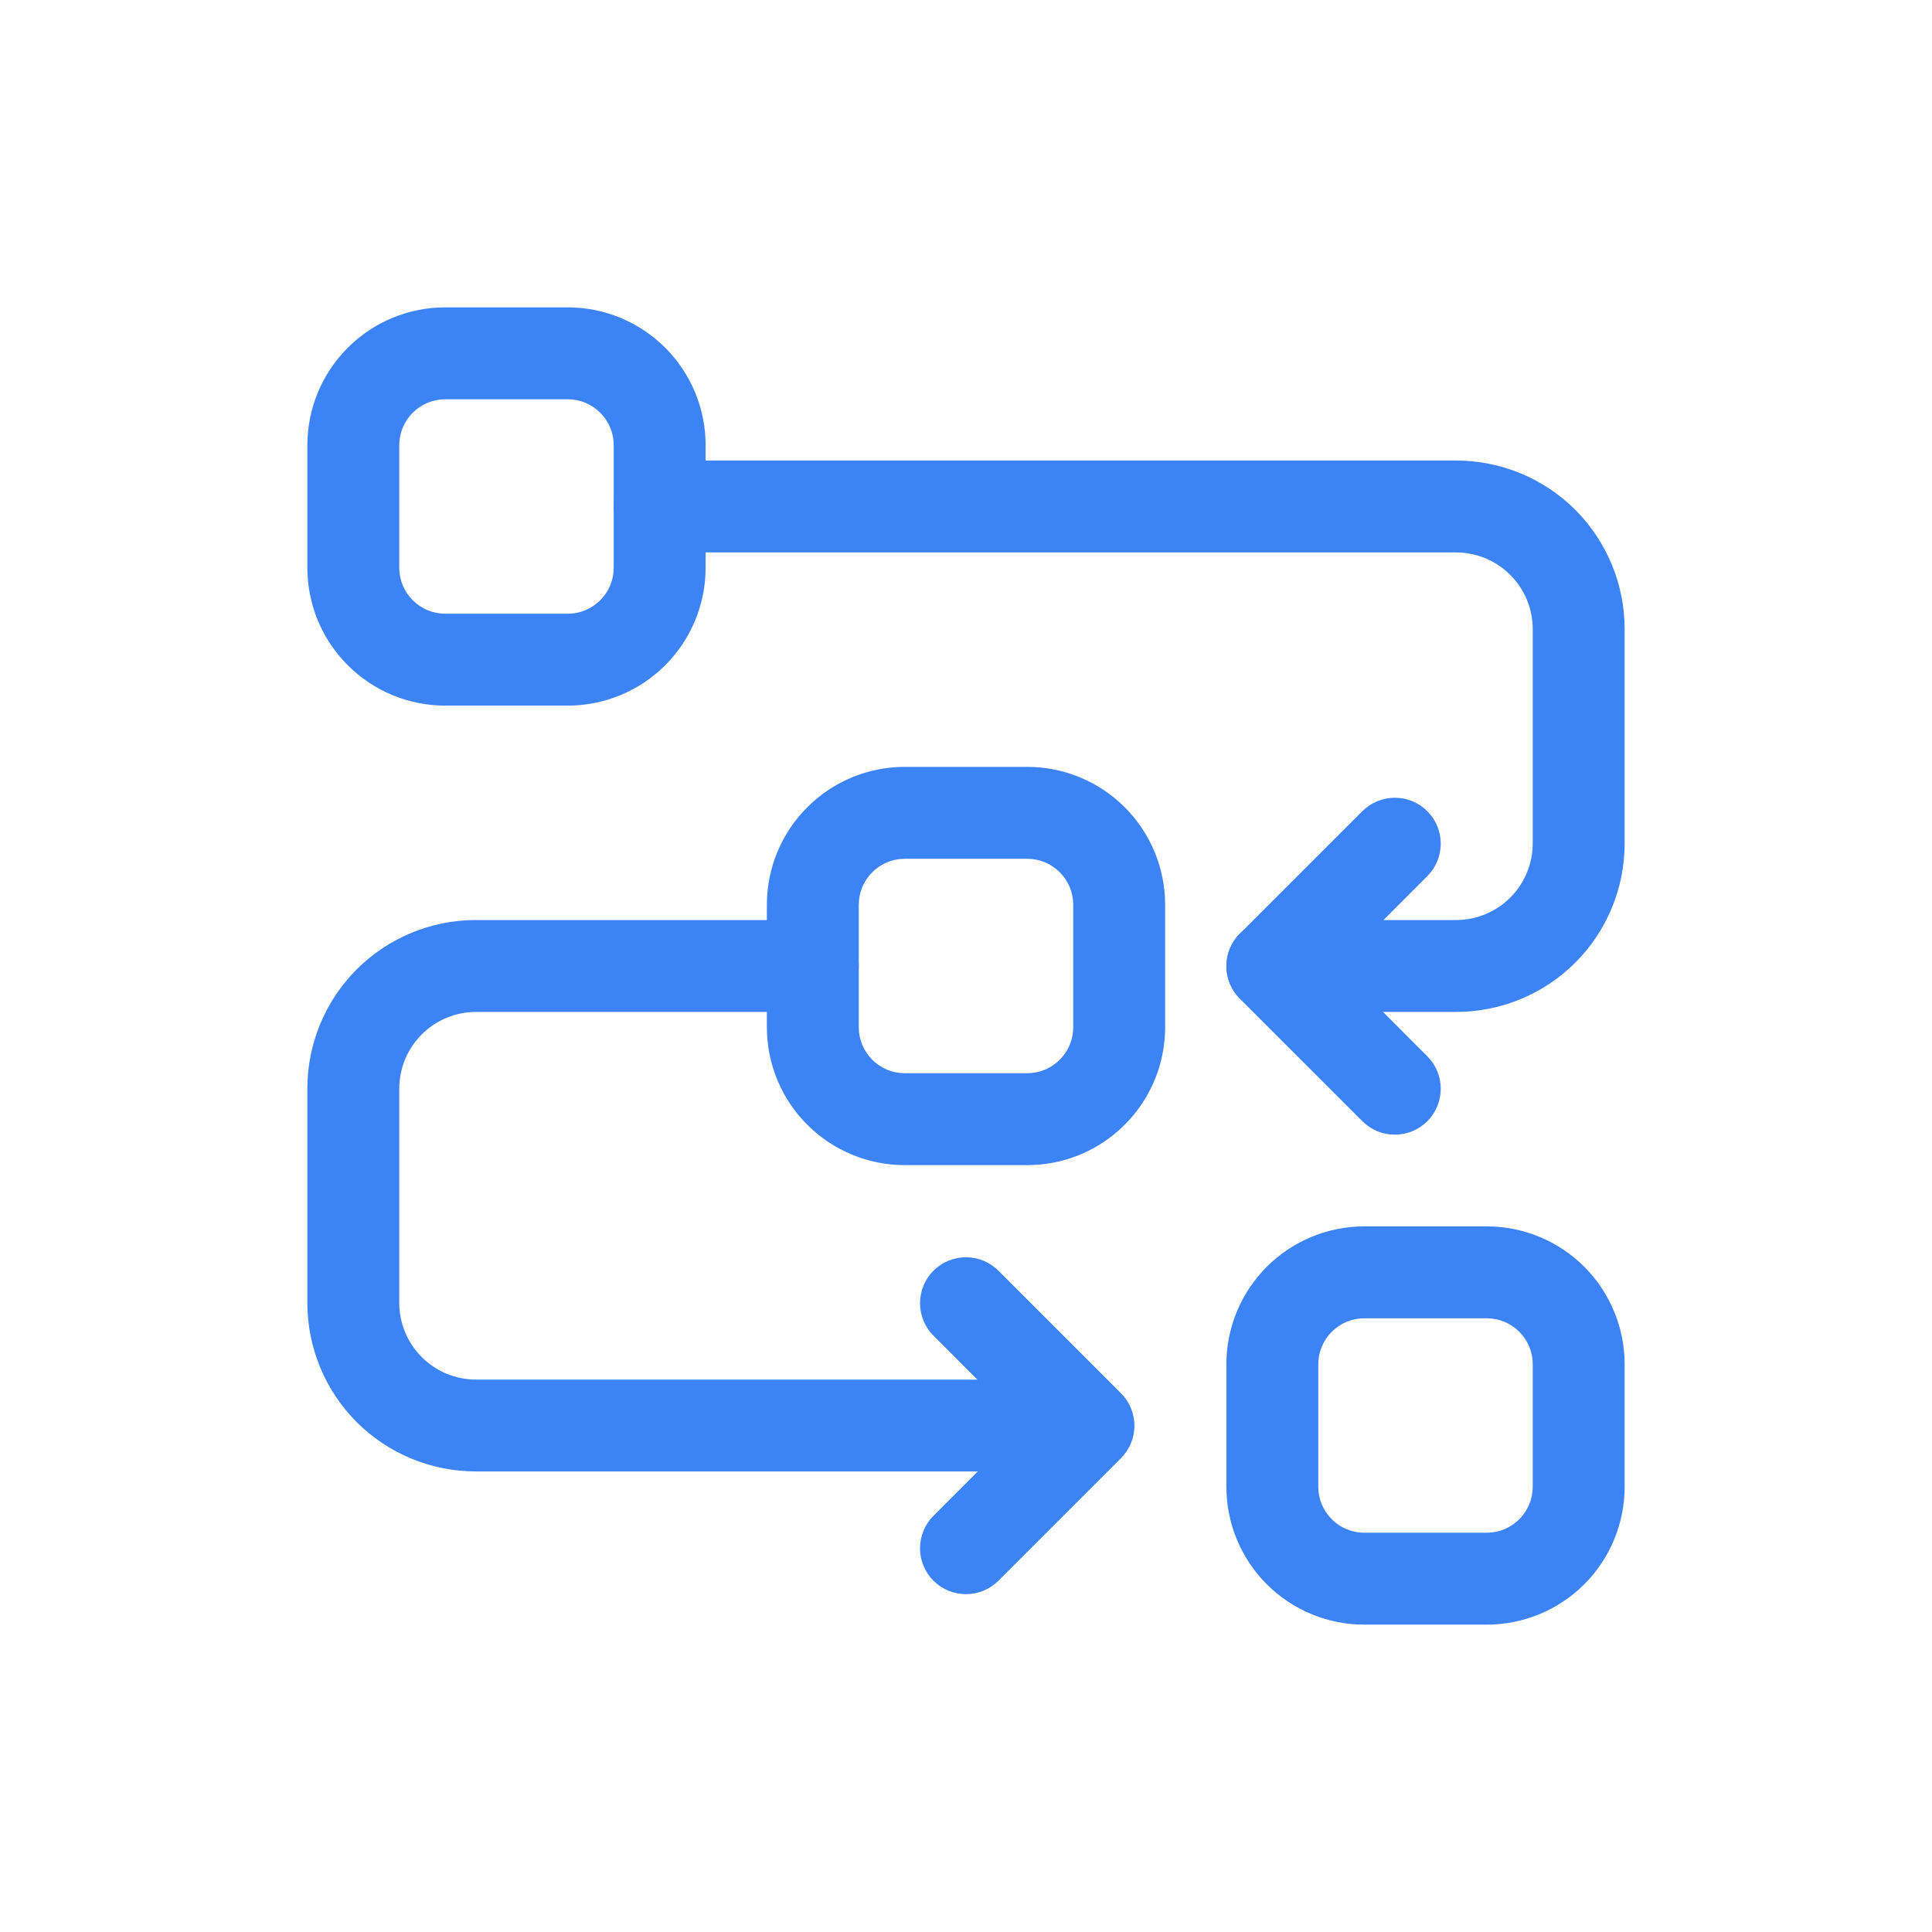
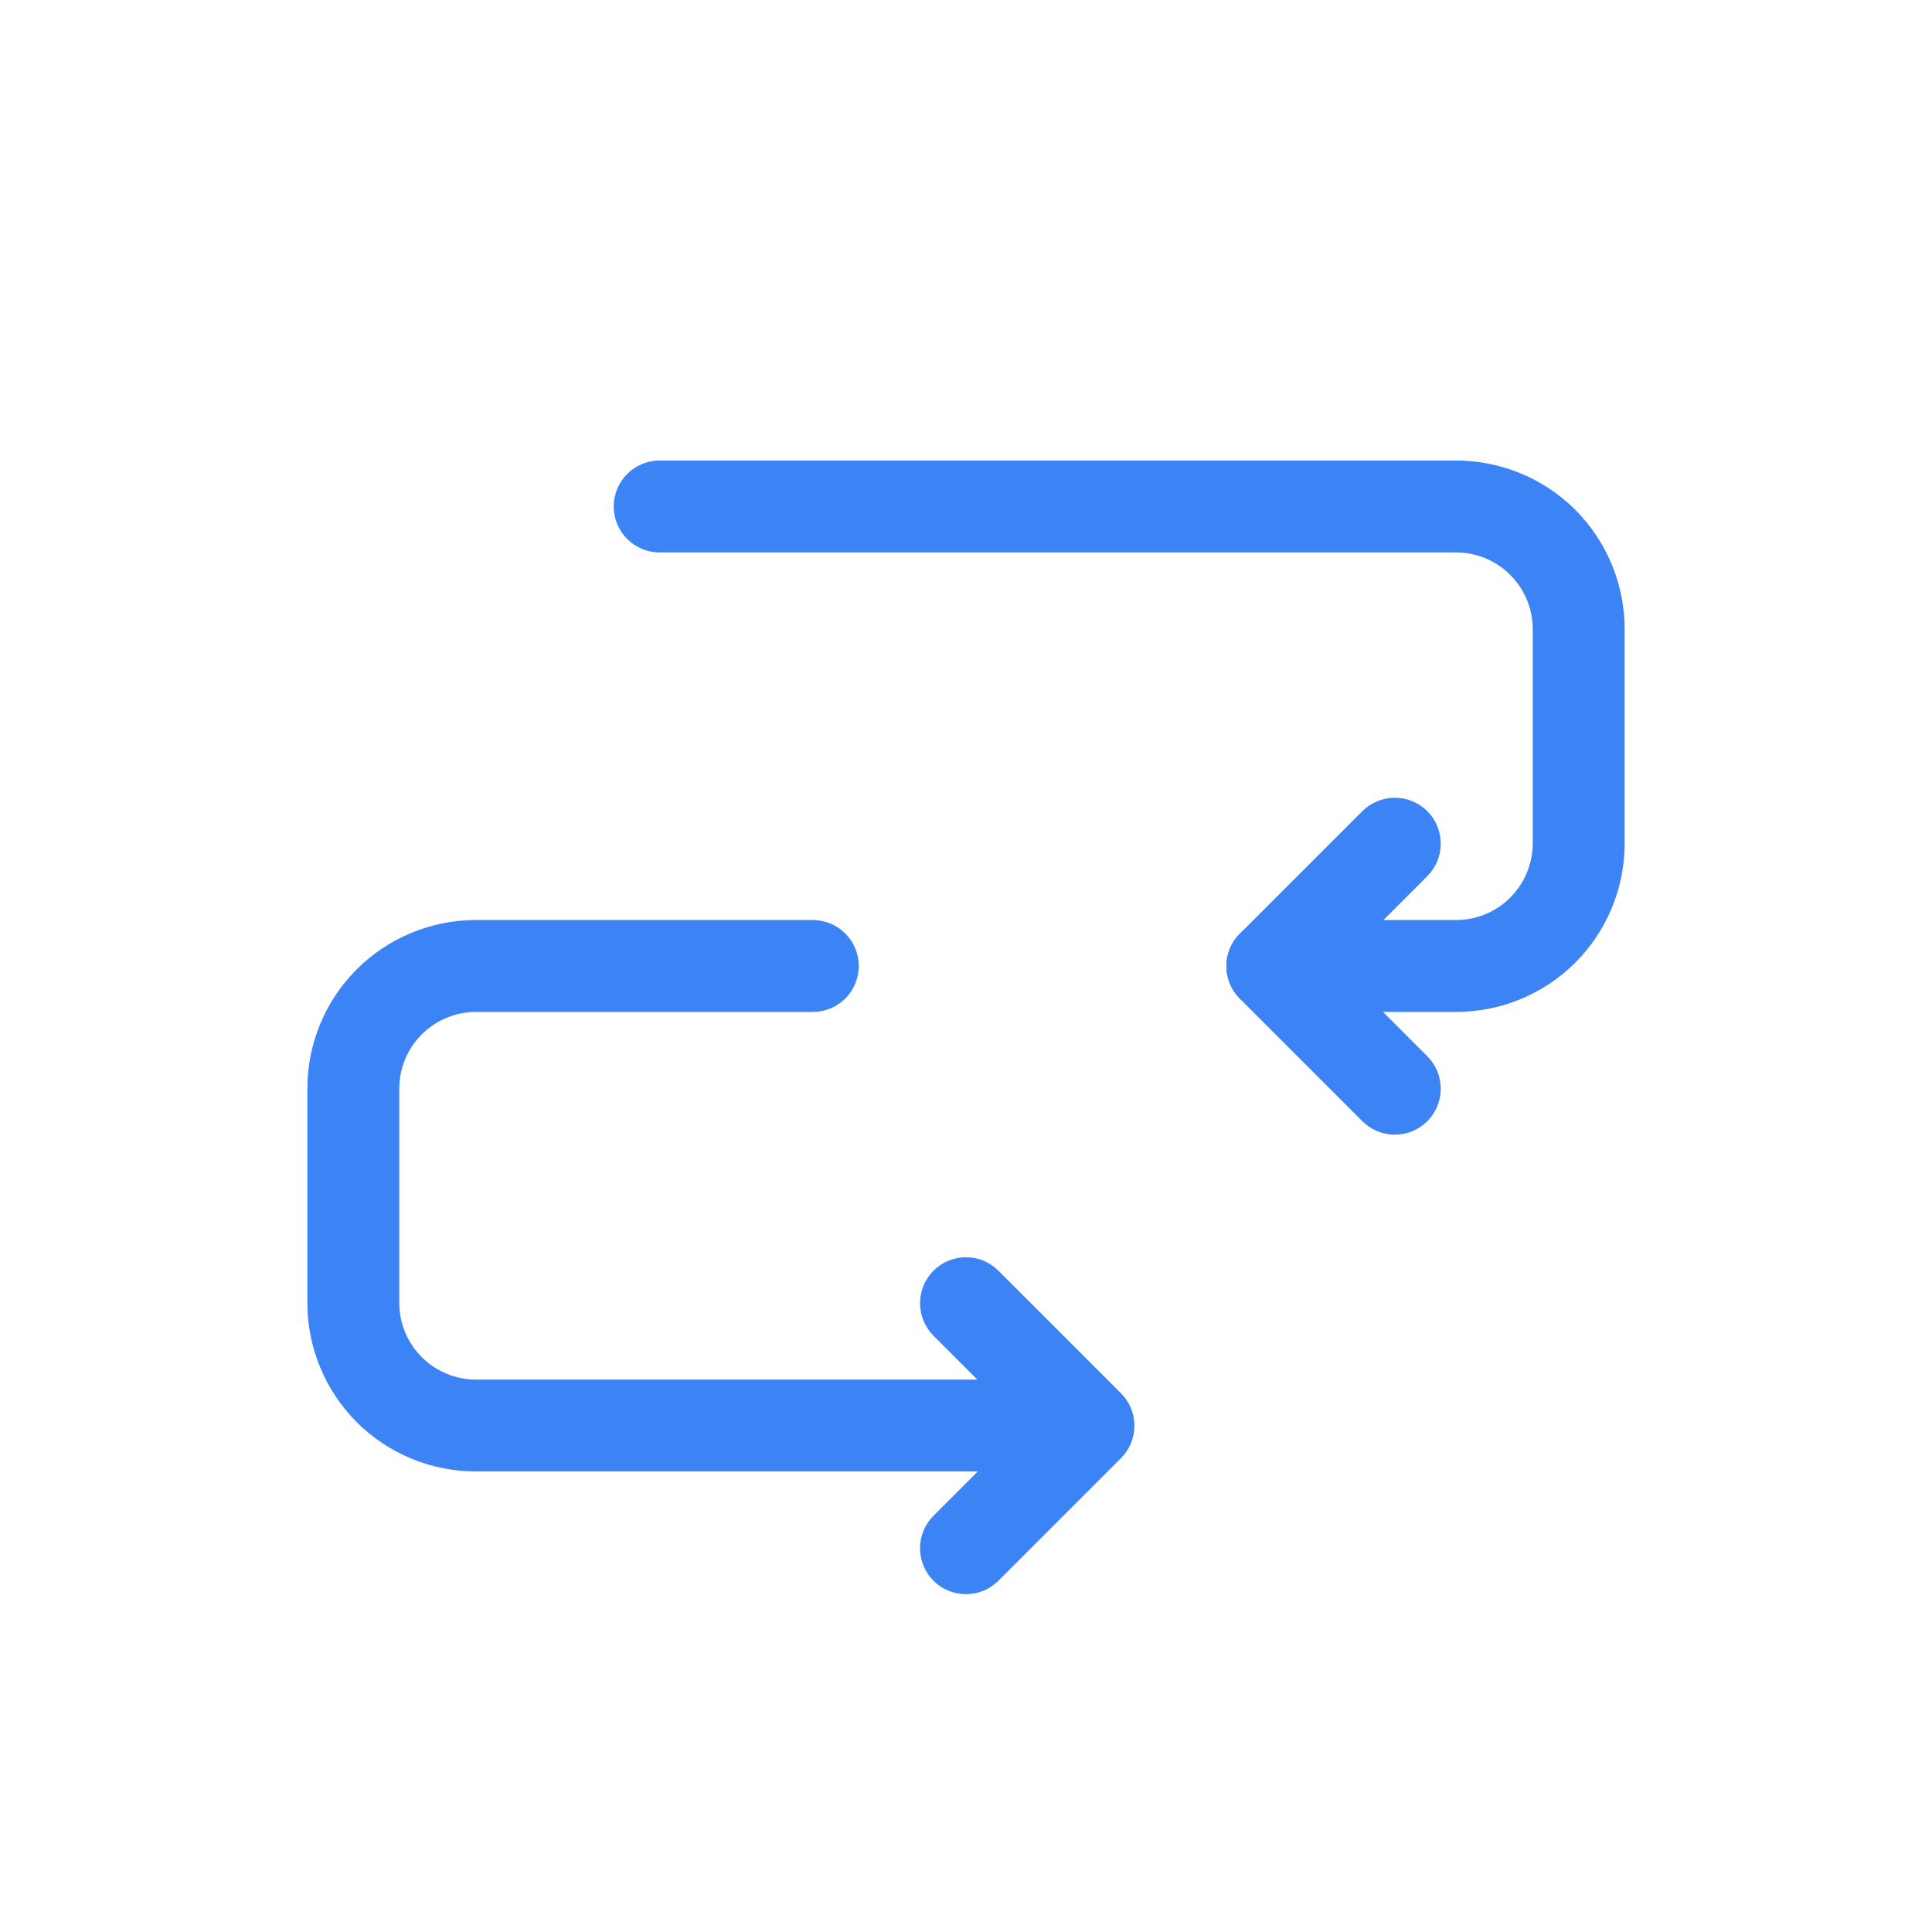
<svg xmlns="http://www.w3.org/2000/svg" width="44" height="44" viewBox="0 0 44 44" fill="none">
-   <path fill-rule="evenodd" clip-rule="evenodd" d="M17.465 20.605V23.395C17.465 24.228 17.796 25.027 18.385 25.615C18.973 26.204 19.772 26.535 20.605 26.535H23.395C24.228 26.535 25.027 26.204 25.615 25.615C26.204 25.027 26.535 24.228 26.535 23.395V20.605C26.535 19.772 26.204 18.973 25.615 18.385C25.027 17.796 24.228 17.465 23.395 17.465H20.605C19.772 17.465 18.973 17.796 18.385 18.385C17.796 18.973 17.465 19.772 17.465 20.605ZM19.558 20.605C19.558 20.327 19.668 20.061 19.865 19.865C19.962 19.768 20.077 19.691 20.204 19.638C20.331 19.585 20.467 19.558 20.605 19.558H23.395C23.673 19.558 23.939 19.668 24.135 19.865C24.332 20.061 24.442 20.327 24.442 20.605V23.395C24.442 23.673 24.332 23.939 24.135 24.135C24.038 24.232 23.923 24.309 23.796 24.362C23.669 24.415 23.533 24.442 23.395 24.442H20.605C20.467 24.442 20.331 24.415 20.204 24.362C20.077 24.309 19.962 24.232 19.865 24.135C19.768 24.038 19.691 23.923 19.638 23.796C19.585 23.669 19.558 23.533 19.558 23.395V20.605ZM7 10.139V12.93C7 13.763 7.331 14.561 7.92 15.15C8.508 15.739 9.307 16.07 10.139 16.07H12.93C13.763 16.07 14.561 15.739 15.15 15.15C15.739 14.561 16.07 13.763 16.07 12.93V10.139C16.07 9.307 15.739 8.508 15.15 7.92C14.561 7.331 13.763 7 12.93 7H10.139C9.307 7 8.508 7.331 7.92 7.92C7.331 8.508 7 9.307 7 10.139ZM9.093 10.139C9.093 9.862 9.203 9.595 9.4 9.4C9.497 9.303 9.612 9.225 9.739 9.173C9.866 9.12 10.002 9.093 10.139 9.093H12.93C13.208 9.093 13.474 9.203 13.67 9.4C13.867 9.595 13.977 9.862 13.977 10.139V12.93C13.977 13.208 13.867 13.474 13.67 13.67C13.573 13.767 13.458 13.844 13.331 13.897C13.204 13.95 13.068 13.977 12.93 13.977H10.139C10.002 13.977 9.866 13.95 9.739 13.897C9.612 13.844 9.497 13.767 9.4 13.67C9.303 13.573 9.225 13.458 9.173 13.331C9.12 13.204 9.093 13.068 9.093 12.93V10.139ZM27.93 31.07V33.861C27.93 34.693 28.261 35.492 28.85 36.081C29.439 36.669 30.237 37 31.07 37H33.861C34.693 37 35.492 36.669 36.081 36.081C36.669 35.492 37 34.693 37 33.861V31.07C37 30.237 36.669 29.439 36.081 28.85C35.492 28.261 34.693 27.93 33.861 27.93H31.07C30.237 27.93 29.439 28.261 28.85 28.85C28.261 29.439 27.93 30.237 27.93 31.07ZM30.023 31.07C30.023 30.792 30.134 30.526 30.33 30.33C30.427 30.233 30.542 30.156 30.669 30.103C30.796 30.05 30.932 30.023 31.07 30.023H33.861C34.138 30.023 34.405 30.134 34.6 30.33C34.797 30.526 34.907 30.792 34.907 31.07V33.861C34.907 34.138 34.797 34.405 34.6 34.6C34.503 34.697 34.388 34.775 34.261 34.827C34.134 34.88 33.998 34.907 33.861 34.907H31.07C30.932 34.907 30.796 34.88 30.669 34.827C30.542 34.775 30.427 34.697 30.33 34.6C30.233 34.503 30.156 34.388 30.103 34.261C30.05 34.134 30.023 33.998 30.023 33.861V31.07Z" fill="#3C83F6" />
  <path fill-rule="evenodd" clip-rule="evenodd" d="M15.023 12.581H33.163C33.625 12.582 34.068 12.766 34.395 13.093C34.722 13.42 34.906 13.863 34.907 14.325V19.209C34.906 19.672 34.722 20.115 34.395 20.442C34.068 20.769 33.625 20.953 33.163 20.953H28.977C28.699 20.953 28.433 21.064 28.237 21.26C28.041 21.456 27.93 21.722 27.93 22C27.93 22.277 28.041 22.544 28.237 22.74C28.433 22.936 28.699 23.046 28.977 23.046H33.163C34.18 23.046 35.157 22.642 35.877 21.923C36.596 21.203 37 20.227 37 19.209V14.325C37 13.308 36.595 12.332 35.877 11.611C35.156 10.893 34.181 10.489 33.163 10.488H15.023C14.746 10.488 14.479 10.598 14.283 10.795C14.087 10.991 13.977 11.257 13.977 11.535C13.977 11.812 14.087 12.079 14.283 12.275C14.479 12.471 14.746 12.581 15.023 12.581ZM23.395 31.419H10.837C10.375 31.418 9.932 31.234 9.605 30.907C9.278 30.58 9.094 30.137 9.093 29.674V24.791C9.094 24.328 9.278 23.885 9.605 23.558C9.932 23.231 10.375 23.047 10.837 23.046H18.512C18.789 23.046 19.055 22.936 19.252 22.74C19.448 22.544 19.558 22.277 19.558 22C19.558 21.722 19.448 21.456 19.252 21.26C19.055 21.064 18.789 20.953 18.512 20.953H10.837C9.82 20.953 8.843 21.358 8.123 22.077C7.404 22.797 7 23.773 7 24.791V29.674C7 30.692 7.405 31.668 8.123 32.388C8.844 33.107 9.82 33.511 10.837 33.511H23.395C23.673 33.511 23.939 33.401 24.135 33.205C24.332 33.009 24.442 32.743 24.442 32.465C24.442 32.188 24.332 31.921 24.135 31.725C23.939 31.529 23.673 31.419 23.395 31.419Z" fill="#3C83F6" />
  <path fill-rule="evenodd" clip-rule="evenodd" d="M32.506 24.056L30.456 22.005L32.506 19.953C32.603 19.856 32.68 19.741 32.733 19.614C32.785 19.487 32.812 19.351 32.812 19.214C32.812 19.076 32.785 18.941 32.733 18.814C32.68 18.687 32.603 18.571 32.506 18.474C32.409 18.377 32.294 18.3 32.167 18.248C32.04 18.195 31.904 18.168 31.766 18.168C31.629 18.168 31.493 18.195 31.366 18.248C31.239 18.3 31.124 18.377 31.027 18.474L28.236 21.265C28.139 21.362 28.062 21.477 28.009 21.604C27.957 21.731 27.93 21.867 27.93 22.005C27.93 22.142 27.957 22.278 28.009 22.405C28.062 22.532 28.139 22.647 28.236 22.744L31.027 25.535C31.124 25.632 31.239 25.709 31.366 25.762C31.493 25.814 31.629 25.841 31.766 25.841C31.904 25.841 32.04 25.814 32.167 25.762C32.294 25.709 32.409 25.632 32.506 25.535C32.603 25.438 32.68 25.322 32.733 25.195C32.785 25.069 32.812 24.933 32.812 24.795C32.812 24.658 32.785 24.522 32.733 24.395C32.68 24.268 32.603 24.153 32.506 24.056ZM22.738 36L25.529 33.209C25.626 33.112 25.703 32.997 25.756 32.87C25.809 32.743 25.836 32.607 25.836 32.47C25.836 32.332 25.809 32.196 25.756 32.069C25.703 31.942 25.626 31.827 25.529 31.73L22.738 28.939C22.542 28.743 22.276 28.633 21.999 28.633C21.722 28.633 21.456 28.743 21.259 28.939C21.063 29.136 20.953 29.402 20.953 29.679C20.953 29.956 21.063 30.222 21.259 30.419L23.309 32.47L21.259 34.521C21.162 34.618 21.085 34.733 21.033 34.86C20.98 34.987 20.953 35.123 20.953 35.26C20.953 35.398 20.98 35.534 21.033 35.661C21.085 35.788 21.162 35.903 21.259 36C21.357 36.097 21.472 36.174 21.599 36.227C21.726 36.279 21.862 36.306 21.999 36.306C22.136 36.306 22.272 36.279 22.399 36.227C22.526 36.174 22.641 36.097 22.738 36Z" fill="#3C83F6" />
</svg>